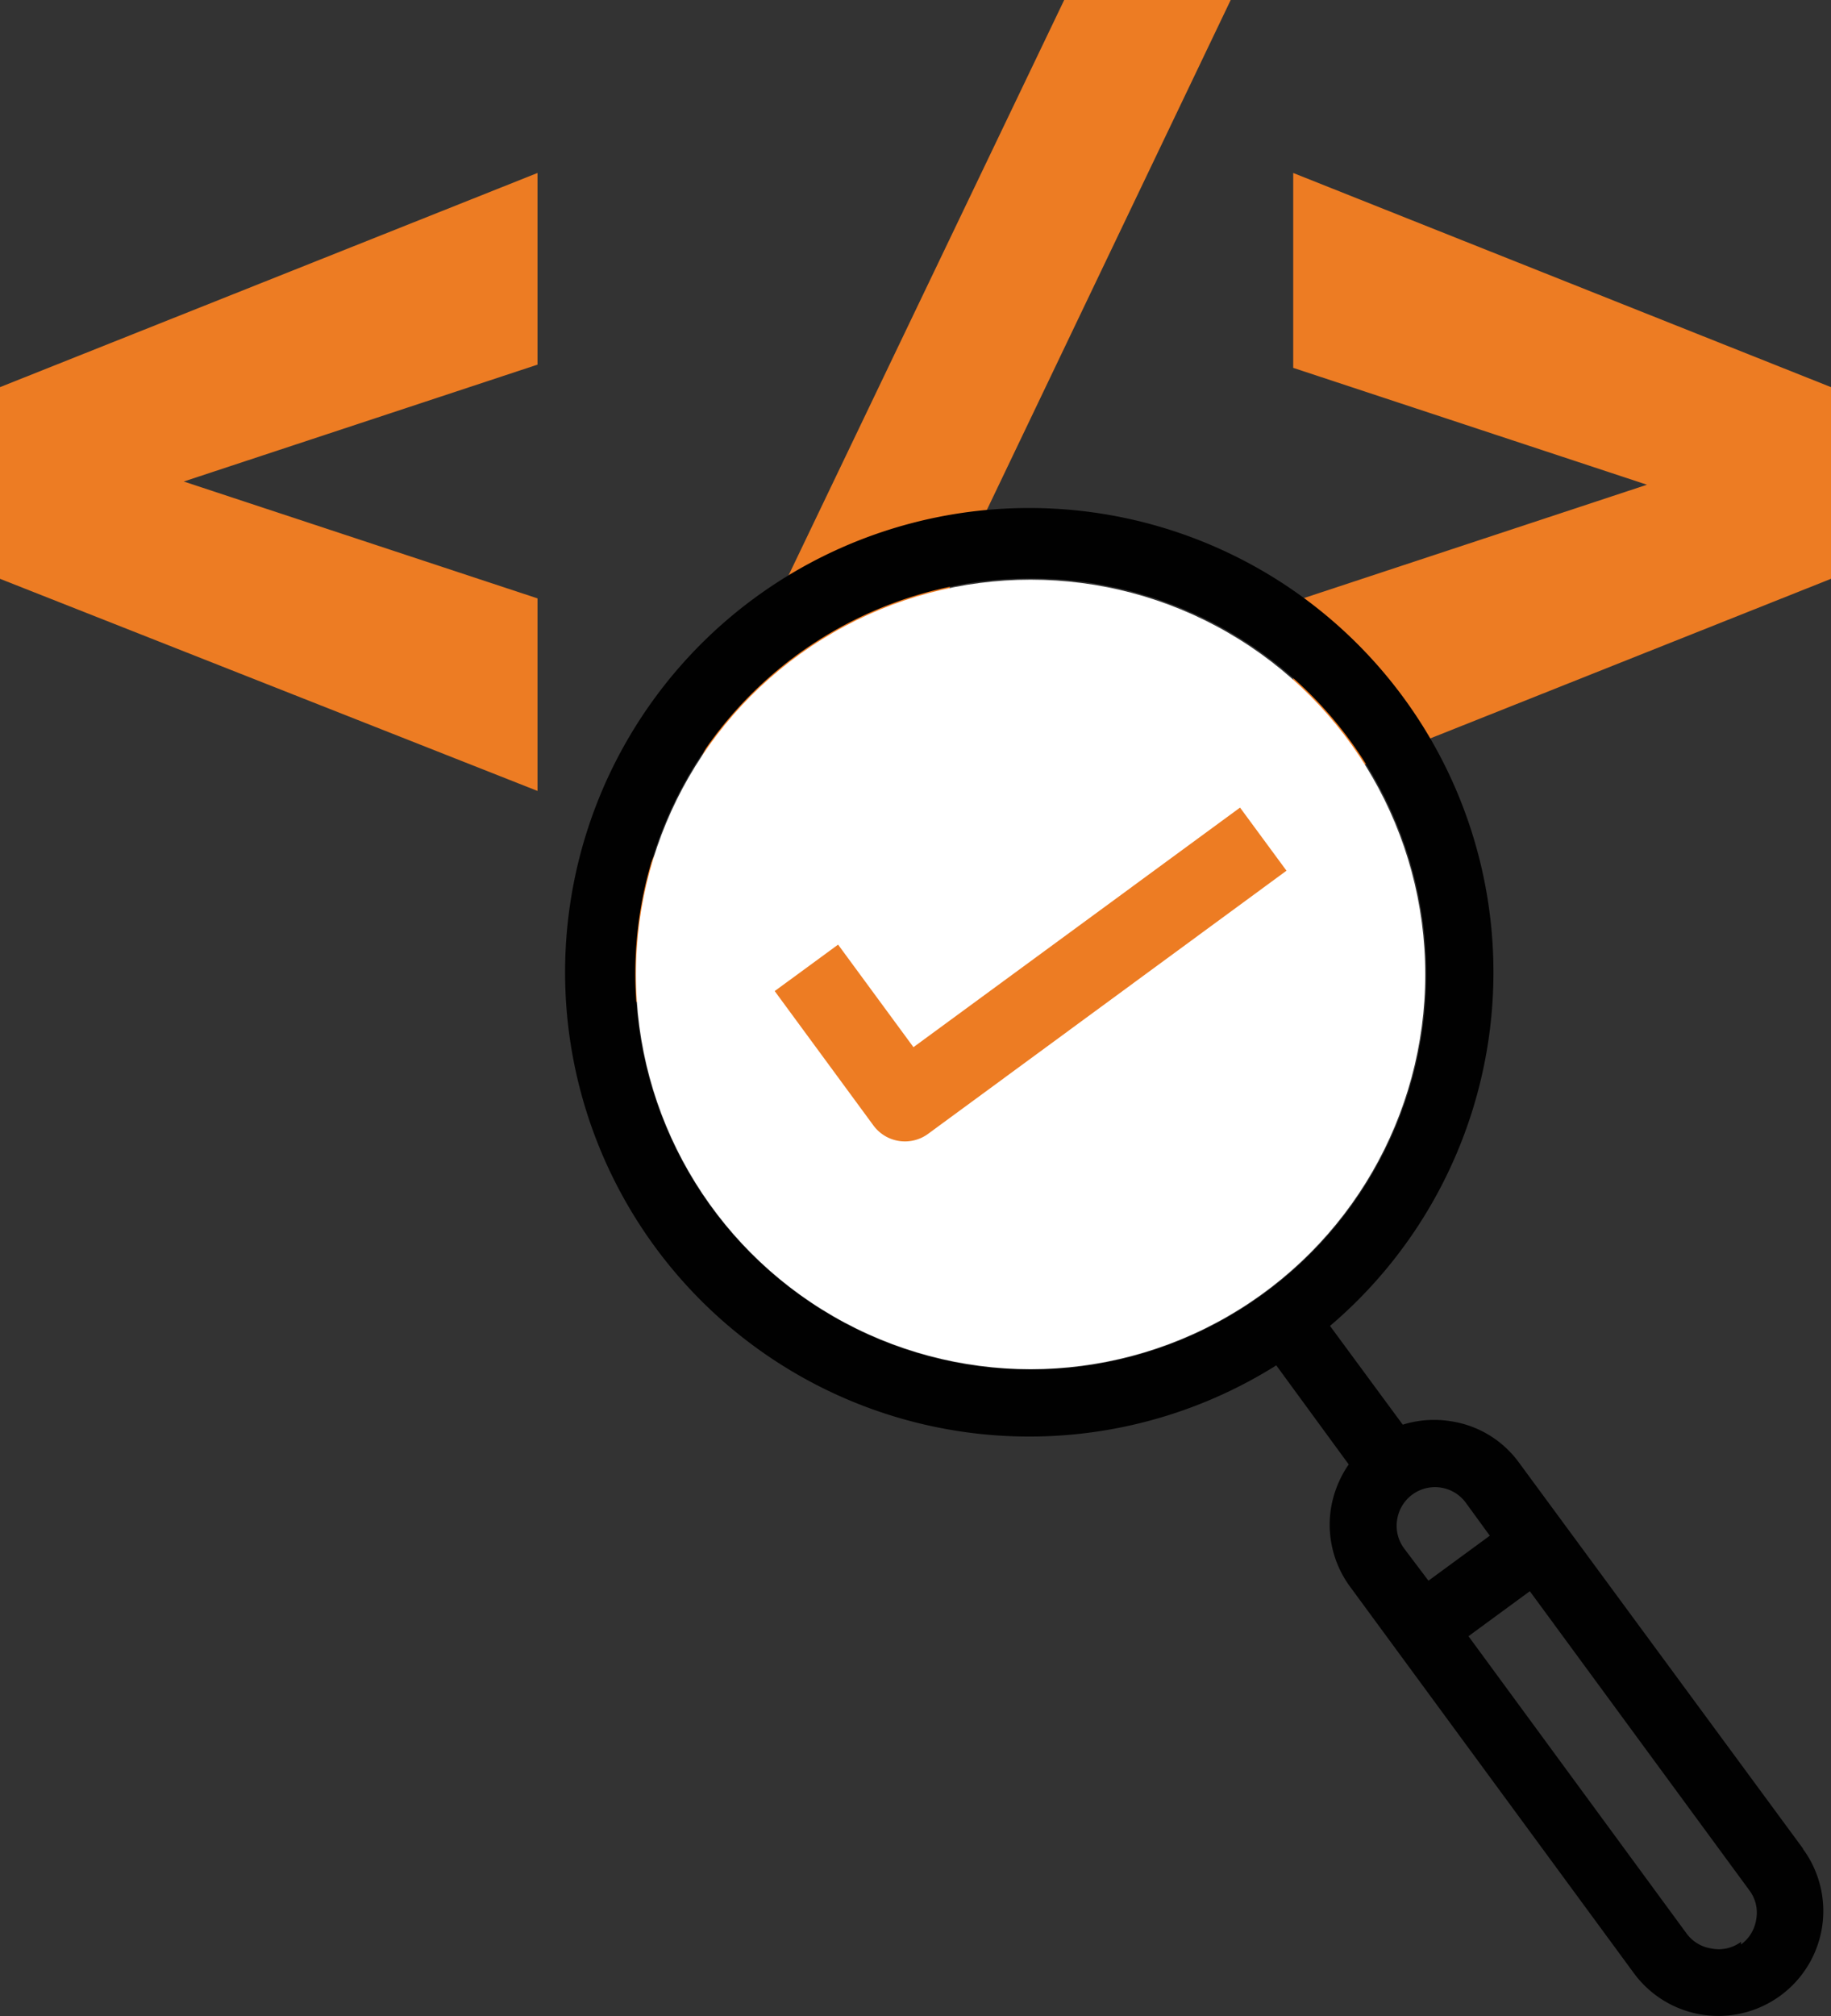
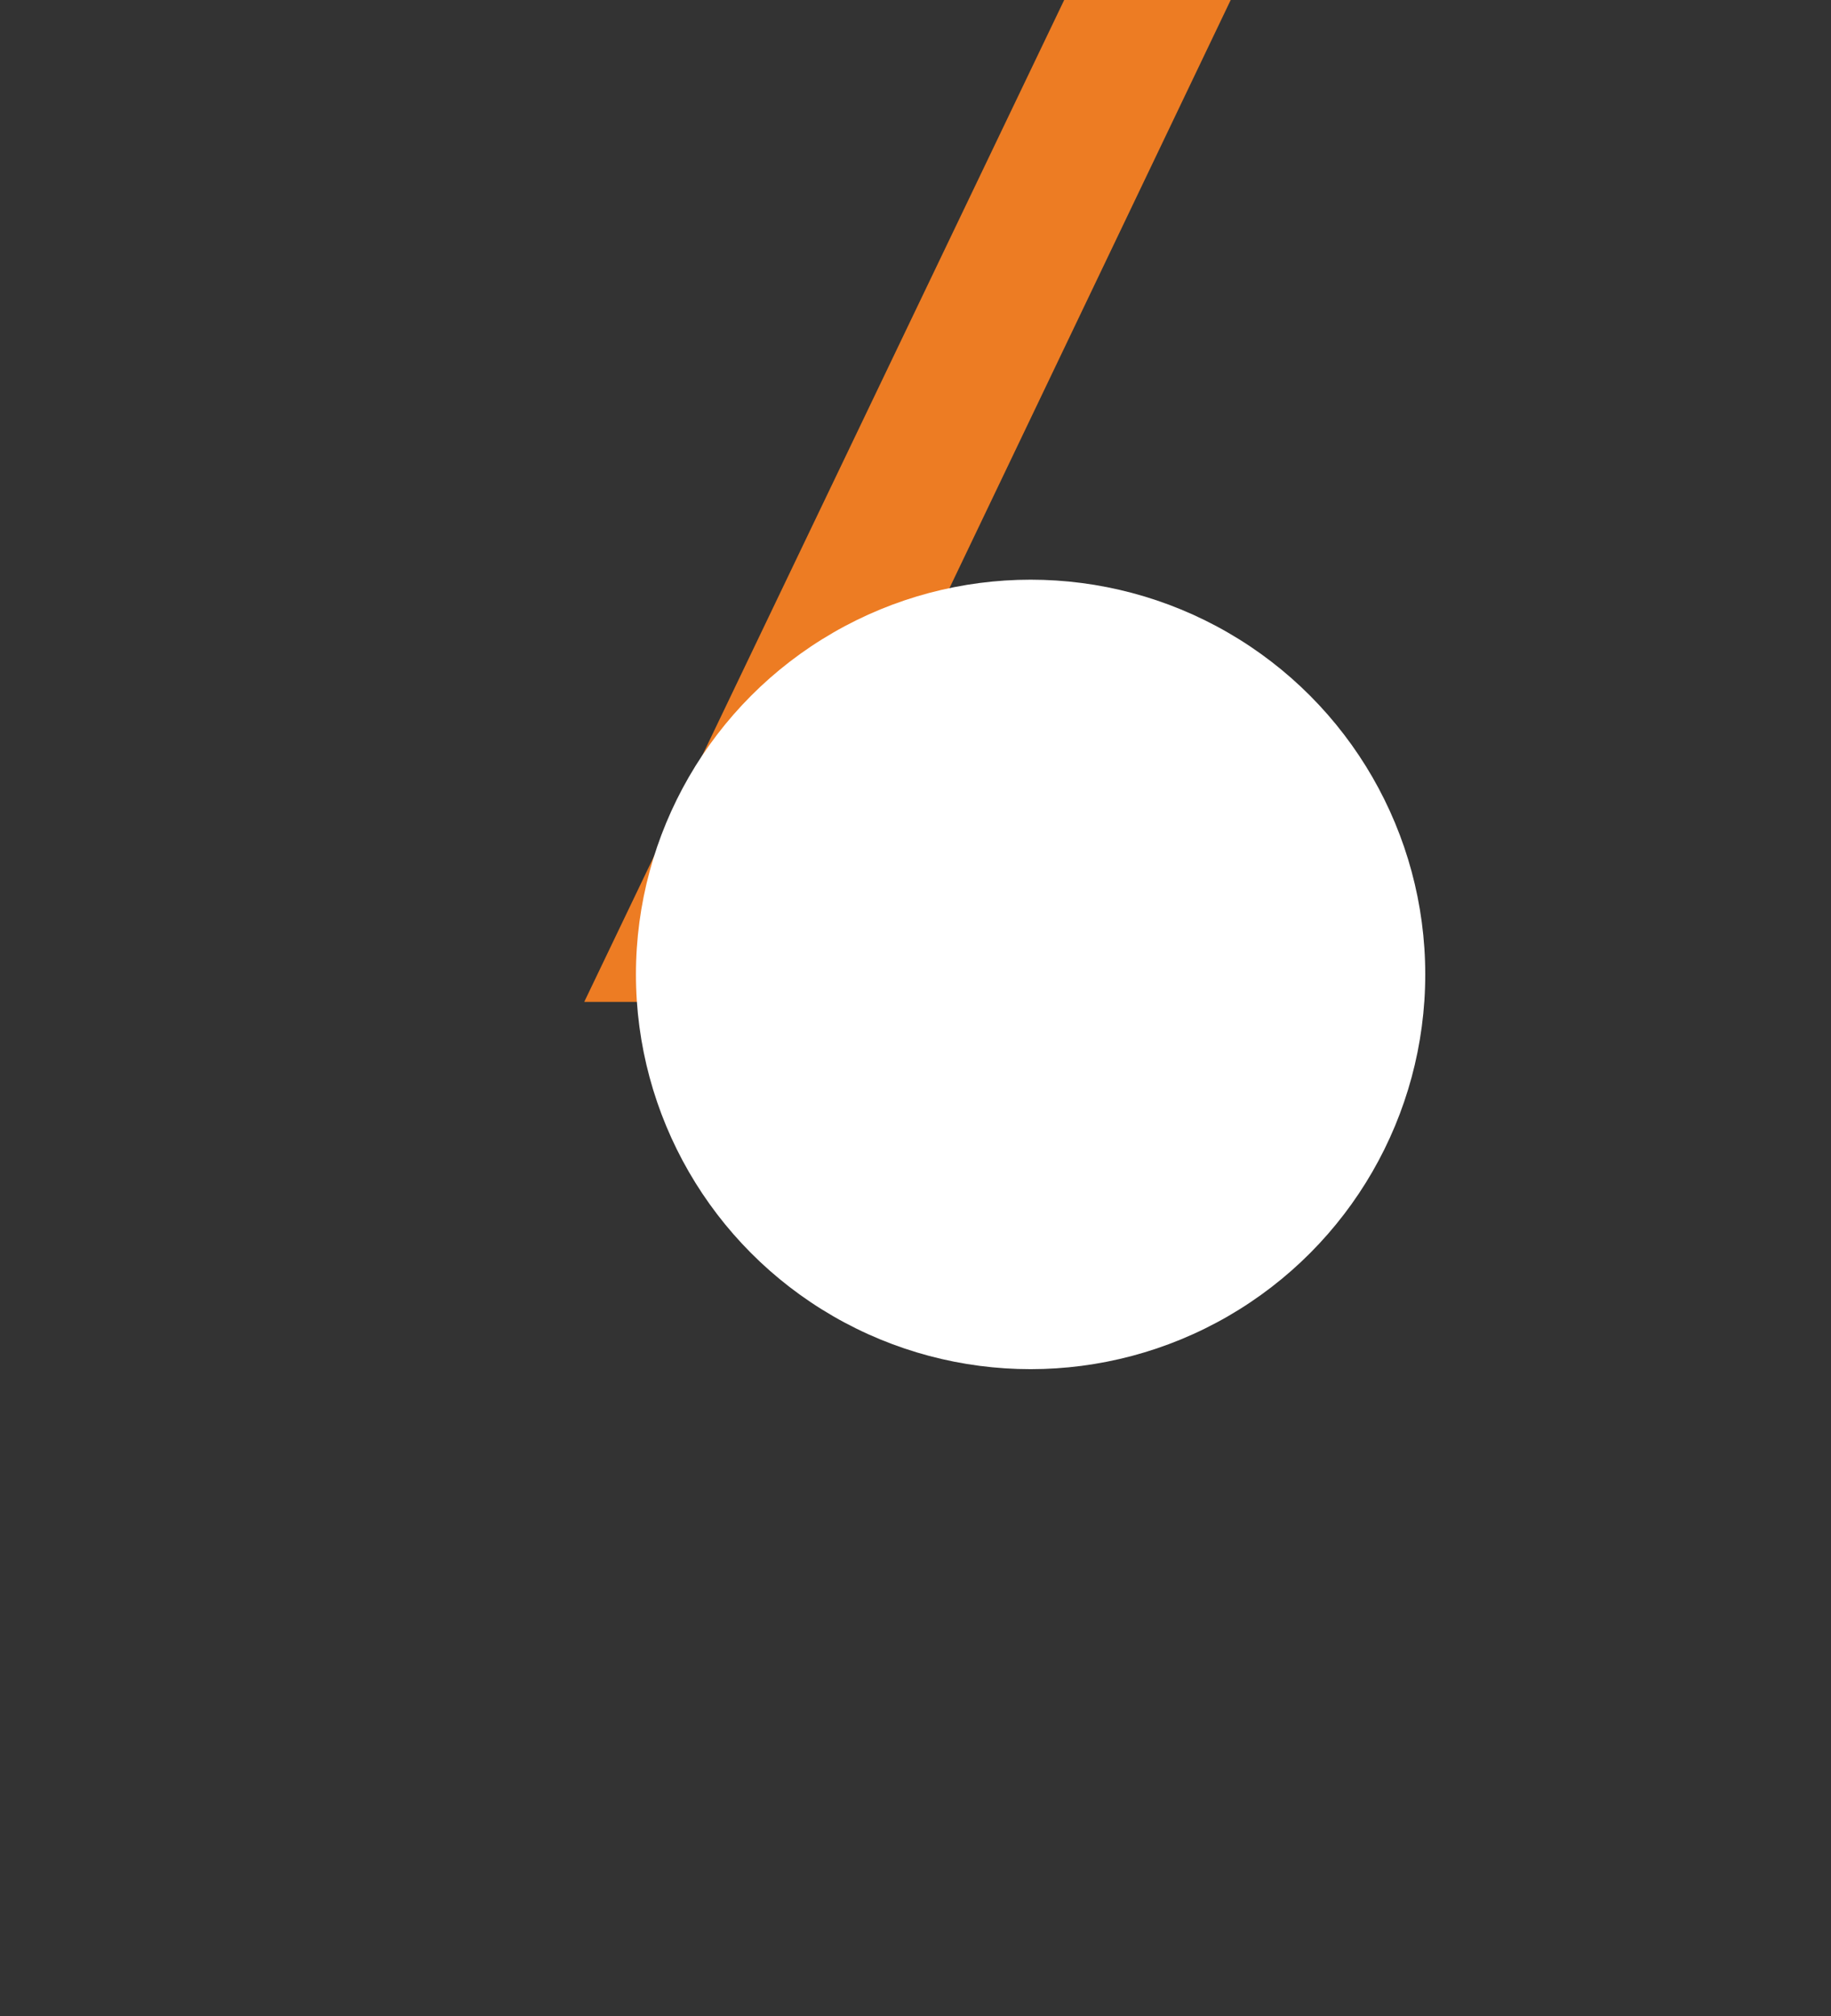
<svg xmlns="http://www.w3.org/2000/svg" viewBox="0 0 62.68 69">
  <rect x="0" y="0" width="62.68" height="69" fill="#333333" stroke="none" />
  <defs>
    <style>.cls-1{fill:#ed7c23;}.cls-2{fill:#010101;}.cls-3{fill:#fff;}</style>
  </defs>
  <g id="Layer_2" data-name="Layer 2">
    <g id="Layer_2-2" data-name="Layer 2">
-       <path class="cls-1" d="M0,19.81V13.25L18.4,5.92v6.56l-12.11,4,12.11,4v6.59Z" />
      <path class="cls-1" d="M36.43,0h5.7L25.73,34.29H20Z" />
-       <path class="cls-1" d="M44.27,20.59l12.11-4-12.11-4V5.92l18.41,7.33v6.56L44.27,27.14Z" />
-       <path class="cls-2" d="M61.73,63.28,52,50.06a3.53,3.53,0,0,0-2.35-1.42,3.59,3.59,0,0,0-1.63.12l-2.49-3.38a15.89,15.89,0,1,0-1.84,1.35l2.48,3.39a3.69,3.69,0,0,0-.61,1.52,3.58,3.58,0,0,0,.66,2.67l9.71,13.22a3.59,3.59,0,0,0,5.79-4.25ZM21.9,31.3A13.54,13.54,0,1,1,33.23,46.72,13.55,13.55,0,0,1,21.9,31.3ZM47.83,52a1.31,1.31,0,0,1,2.34-.58L51,52.56l-2.1,1.54L48.07,53a1.3,1.3,0,0,1-.24-1ZM59.6,66.46h0a1.27,1.27,0,0,1-1,.23,1.29,1.29,0,0,1-.86-.51L50.27,56l2.1-1.54,7.51,10.23a1.27,1.27,0,0,1,.24,1,1.3,1.3,0,0,1-.52.86Z" />
      <circle class="cls-3" cx="35.28" cy="33.35" r="13.51" />
-       <path class="cls-1" d="M28.69,32.33l-2.17,1.59,3.38,4.6a1.34,1.34,0,0,0,1.88.28l12.26-9-1.59-2.16L31.27,35.84Z" />
    </g>
  </g>
</svg>